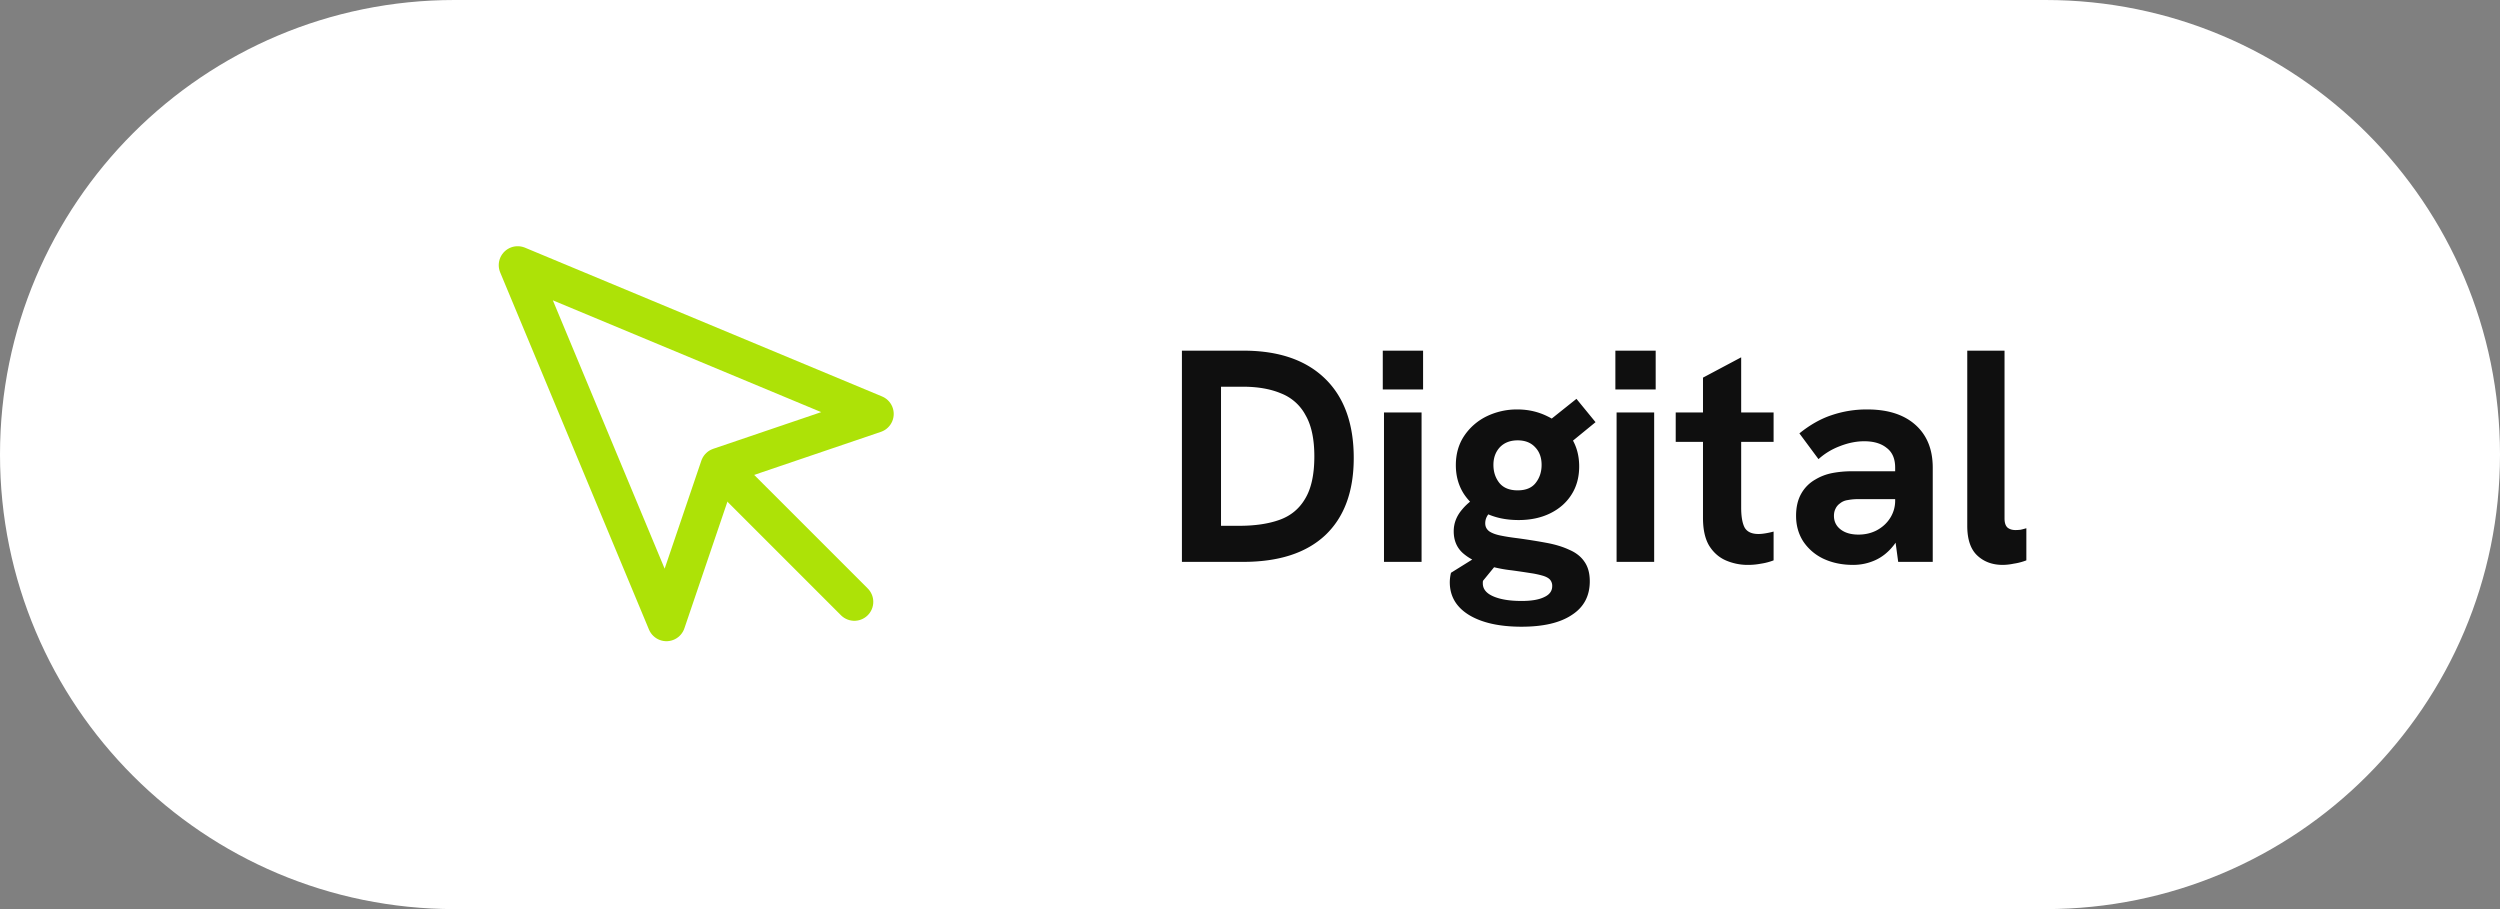
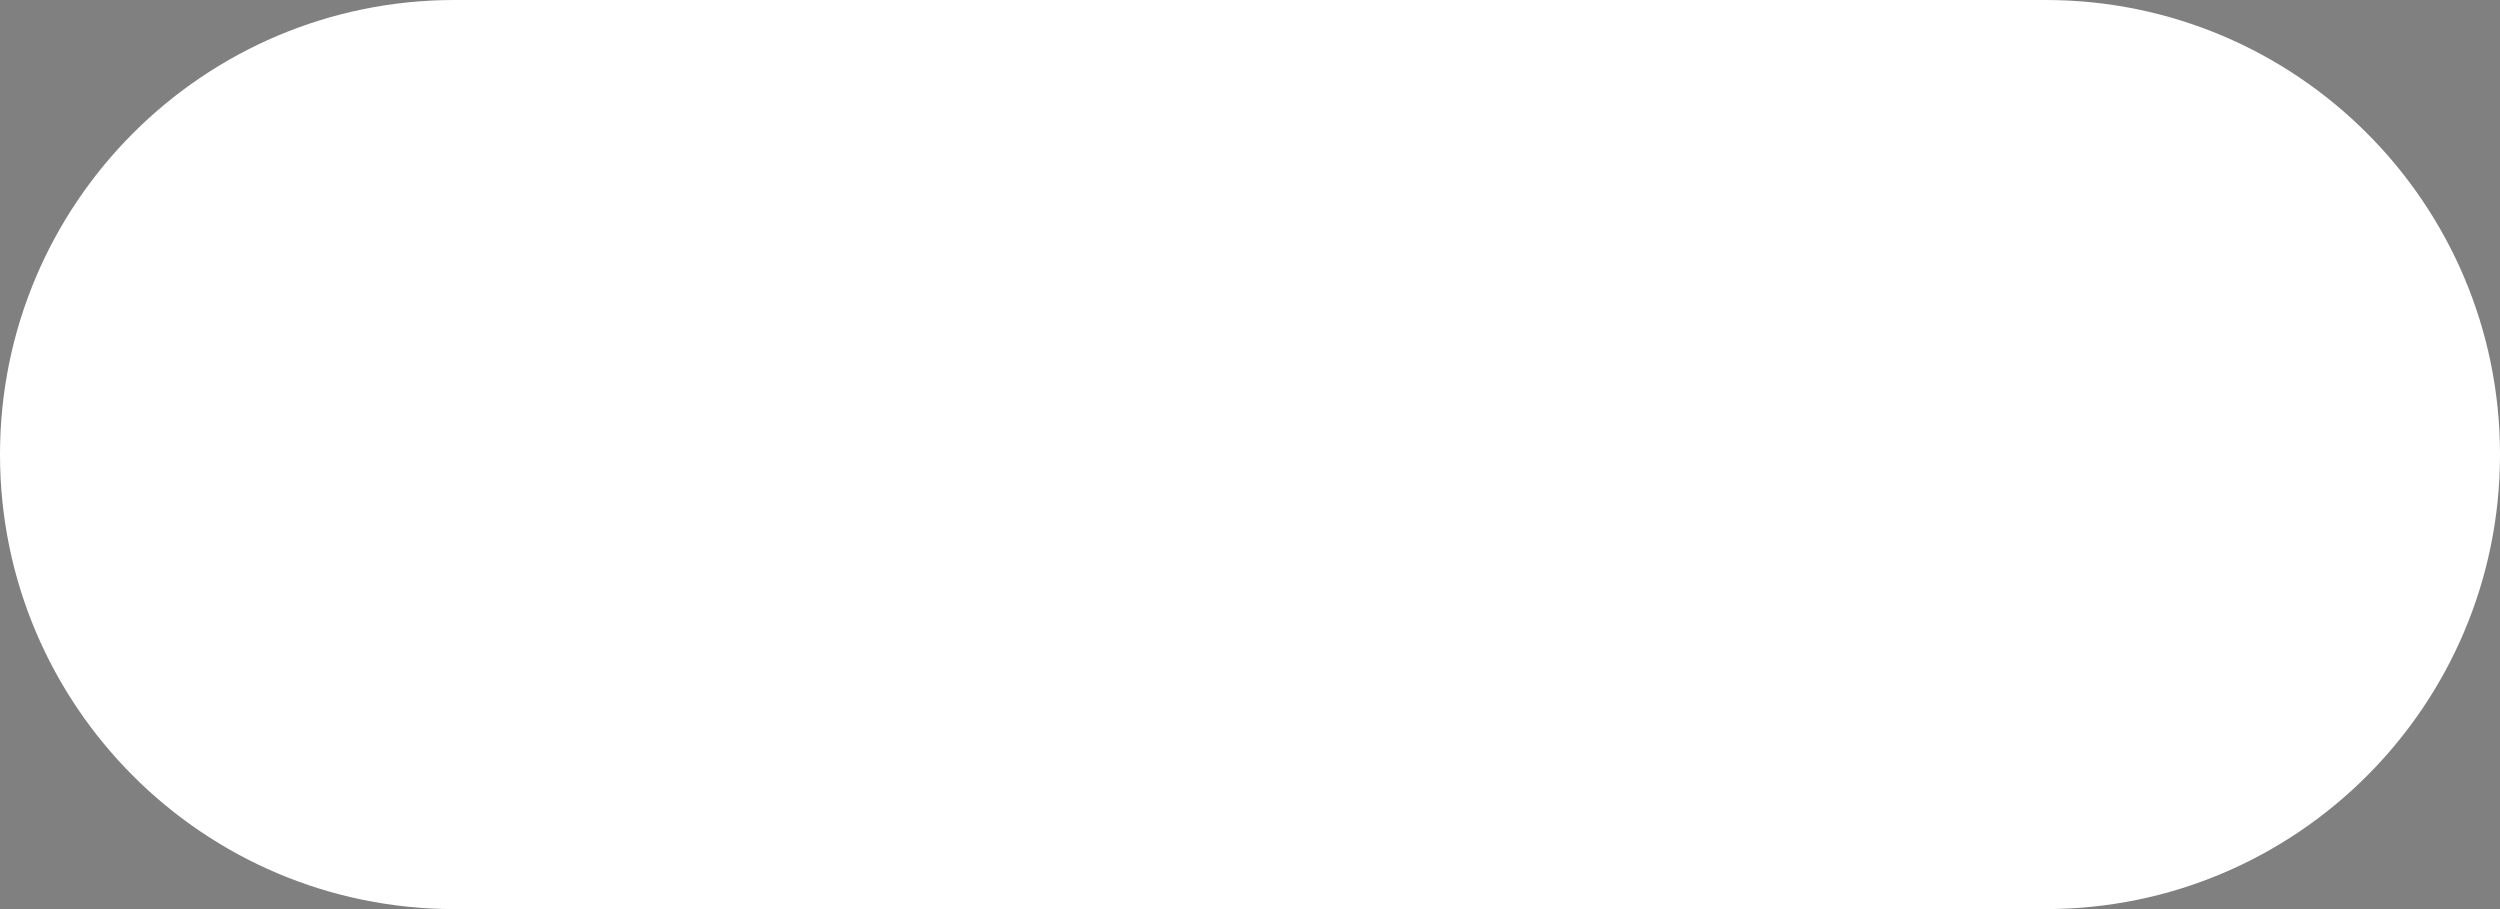
<svg xmlns="http://www.w3.org/2000/svg" preserveAspectRatio="xMidYMid meet" data-bbox="0 0 198 72" viewBox="0 0 198 72" height="72" width="198" data-type="ugc" aria-hidden="true">
  <rect x="0" y="0" width="198" height="72" fill="#808080" stroke="none" />
  <g>
    <path fill="#FFFFFF" d="M198 36c0 19.882-16.118 36-36 36H36C16.118 72 0 55.882 0 36S16.118 0 36 0h126c19.882 0 36 16.118 36 36z" />
-     <path stroke-linejoin="round" stroke-linecap="round" stroke-width="3px" stroke="#ADE207" d="m41 21 11.783 28.283 4.184-12.316 12.316-4.184L41 21Z" fill="none" />
-     <path stroke-linejoin="round" stroke-linecap="round" stroke-width="3px" stroke="#ADE207" d="m57.664 37.667 10 10" fill="none" />
-     <path fill="#0F0F0F" d="M93.608 44.5V27.772h4.872c2.784 0 4.936.736 6.456 2.208 1.52 1.472 2.28 3.568 2.28 6.288 0 2.656-.752 4.696-2.256 6.12-1.504 1.408-3.672 2.112-6.504 2.112h-4.848Zm3.096-2.856h1.44c1.264 0 2.336-.16 3.216-.48.88-.32 1.552-.88 2.016-1.68.48-.8.72-1.912.72-3.336 0-1.376-.232-2.464-.696-3.264a3.728 3.728 0 0 0-1.944-1.728c-.832-.352-1.84-.528-3.024-.528h-1.728v11.016Zm12.908 2.856V32.668h2.976V44.5h-2.976Zm-.096-13.656v-3.072h3.192v3.072h-3.192Zm10.995 18.792c-1.76 0-3.152-.312-4.176-.936-1.008-.624-1.512-1.488-1.512-2.592a3.238 3.238 0 0 1 .096-.744l3.312-2.064.744.84-1.512 1.848a.395.395 0 0 0-.024.12v.096c0 .448.28.792.84 1.032.56.24 1.304.36 2.232.36.784 0 1.384-.104 1.8-.312.416-.192.624-.48.624-.864a.738.738 0 0 0-.168-.504c-.112-.128-.296-.232-.552-.312a7.125 7.125 0 0 0-1.008-.216c-.4-.064-.888-.136-1.464-.216a11.041 11.041 0 0 1-2.16-.456c-.704-.208-1.288-.52-1.752-.936-.464-.432-.696-1-.696-1.704 0-.624.216-1.192.648-1.704.432-.528 1-.96 1.704-1.296l1.44 1.152c-.432.064-.76.208-.984.432a1.126 1.126 0 0 0-.312.792c0 .256.104.464.312.624.208.144.504.256.888.336.384.08.84.152 1.368.216.816.112 1.568.232 2.256.36.704.128 1.312.312 1.824.552.528.224.928.536 1.2.936.288.4.432.92.432 1.56 0 1.168-.472 2.056-1.416 2.664-.928.624-2.256.936-3.984.936Zm-.24-8.448c-.992 0-1.864-.184-2.616-.552-.736-.384-1.312-.896-1.728-1.536-.416-.656-.624-1.408-.624-2.256 0-.88.216-1.648.648-2.304a4.53 4.53 0 0 1 1.776-1.56 5.494 5.494 0 0 1 2.448-.552c.864 0 1.664.184 2.4.552a4.427 4.427 0 0 1 1.8 1.584c.464.672.696 1.464.696 2.376 0 .864-.208 1.616-.624 2.256-.4.624-.96 1.112-1.68 1.464-.72.352-1.552.528-2.496.528Zm-.072-2.352c.64 0 1.112-.192 1.416-.576.32-.4.48-.88.48-1.44 0-.576-.168-1.04-.504-1.392-.336-.368-.8-.552-1.392-.552-.592 0-1.064.184-1.416.552-.336.368-.504.832-.504 1.392 0 .56.16 1.04.48 1.44.32.384.8.576 1.44.576Zm4.056-3.672-2.136-1.392 2.736-2.184 1.512 1.848-2.112 1.728Zm3.779 9.336V32.668h2.976V44.5h-2.976Zm-.096-13.656v-3.072h3.192v3.072h-3.192Zm10.515 13.896a4.35 4.35 0 0 1-1.776-.36c-.544-.24-.984-.632-1.32-1.176-.32-.544-.48-1.272-.48-2.184V29.908l3.024-1.608v11.904c0 .688.088 1.208.264 1.56.192.352.56.528 1.104.528.16 0 .336-.016.528-.048.208-.032.432-.08.672-.144v2.28a4.69 4.69 0 0 1-1.008.264 5.376 5.376 0 0 1-1.008.096Zm-5.736-9.744v-2.328h7.752v2.328h-7.752Zm17.62 9.504-.24-1.776v-5.688c0-.704-.224-1.224-.672-1.56-.432-.352-1.024-.528-1.776-.528-.624 0-1.264.128-1.92.384-.64.24-1.208.584-1.704 1.032l-1.512-2.04c.832-.672 1.68-1.152 2.544-1.44a8.615 8.615 0 0 1 2.832-.456c1.632 0 2.904.408 3.816 1.224.912.816 1.368 1.944 1.368 3.384V44.5h-2.736Zm-3.576.24c-.864 0-1.64-.16-2.328-.48a3.946 3.946 0 0 1-1.608-1.368c-.384-.592-.576-1.272-.576-2.04 0-.688.136-1.272.408-1.752a2.938 2.938 0 0 1 1.128-1.128c.4-.24.84-.408 1.32-.504a8.33 8.33 0 0 1 1.584-.144h3.672v2.208h-3.24c-.256 0-.512.024-.768.072-.24.032-.448.12-.624.264-.16.112-.28.256-.36.432-.08.16-.12.344-.12.552 0 .448.176.808.528 1.08.352.272.824.408 1.416.408.528 0 1.008-.112 1.44-.336.448-.24.8-.56 1.056-.96a2.53 2.53 0 0 0 .408-1.416l.792 1.584c-.208.832-.528 1.512-.96 2.04-.416.512-.896.888-1.44 1.128-.544.24-1.12.36-1.728.36Zm11.854 0c-.816 0-1.488-.248-2.016-.744s-.792-1.28-.792-2.352V27.772h2.952v13.296c0 .336.08.576.24.72.16.128.368.192.624.192.128 0 .264-.008.408-.024.144-.032.296-.072.456-.12v2.544a4.69 4.69 0 0 1-1.008.264 4.45 4.45 0 0 1-.864.096Z" />
  </g>
</svg>